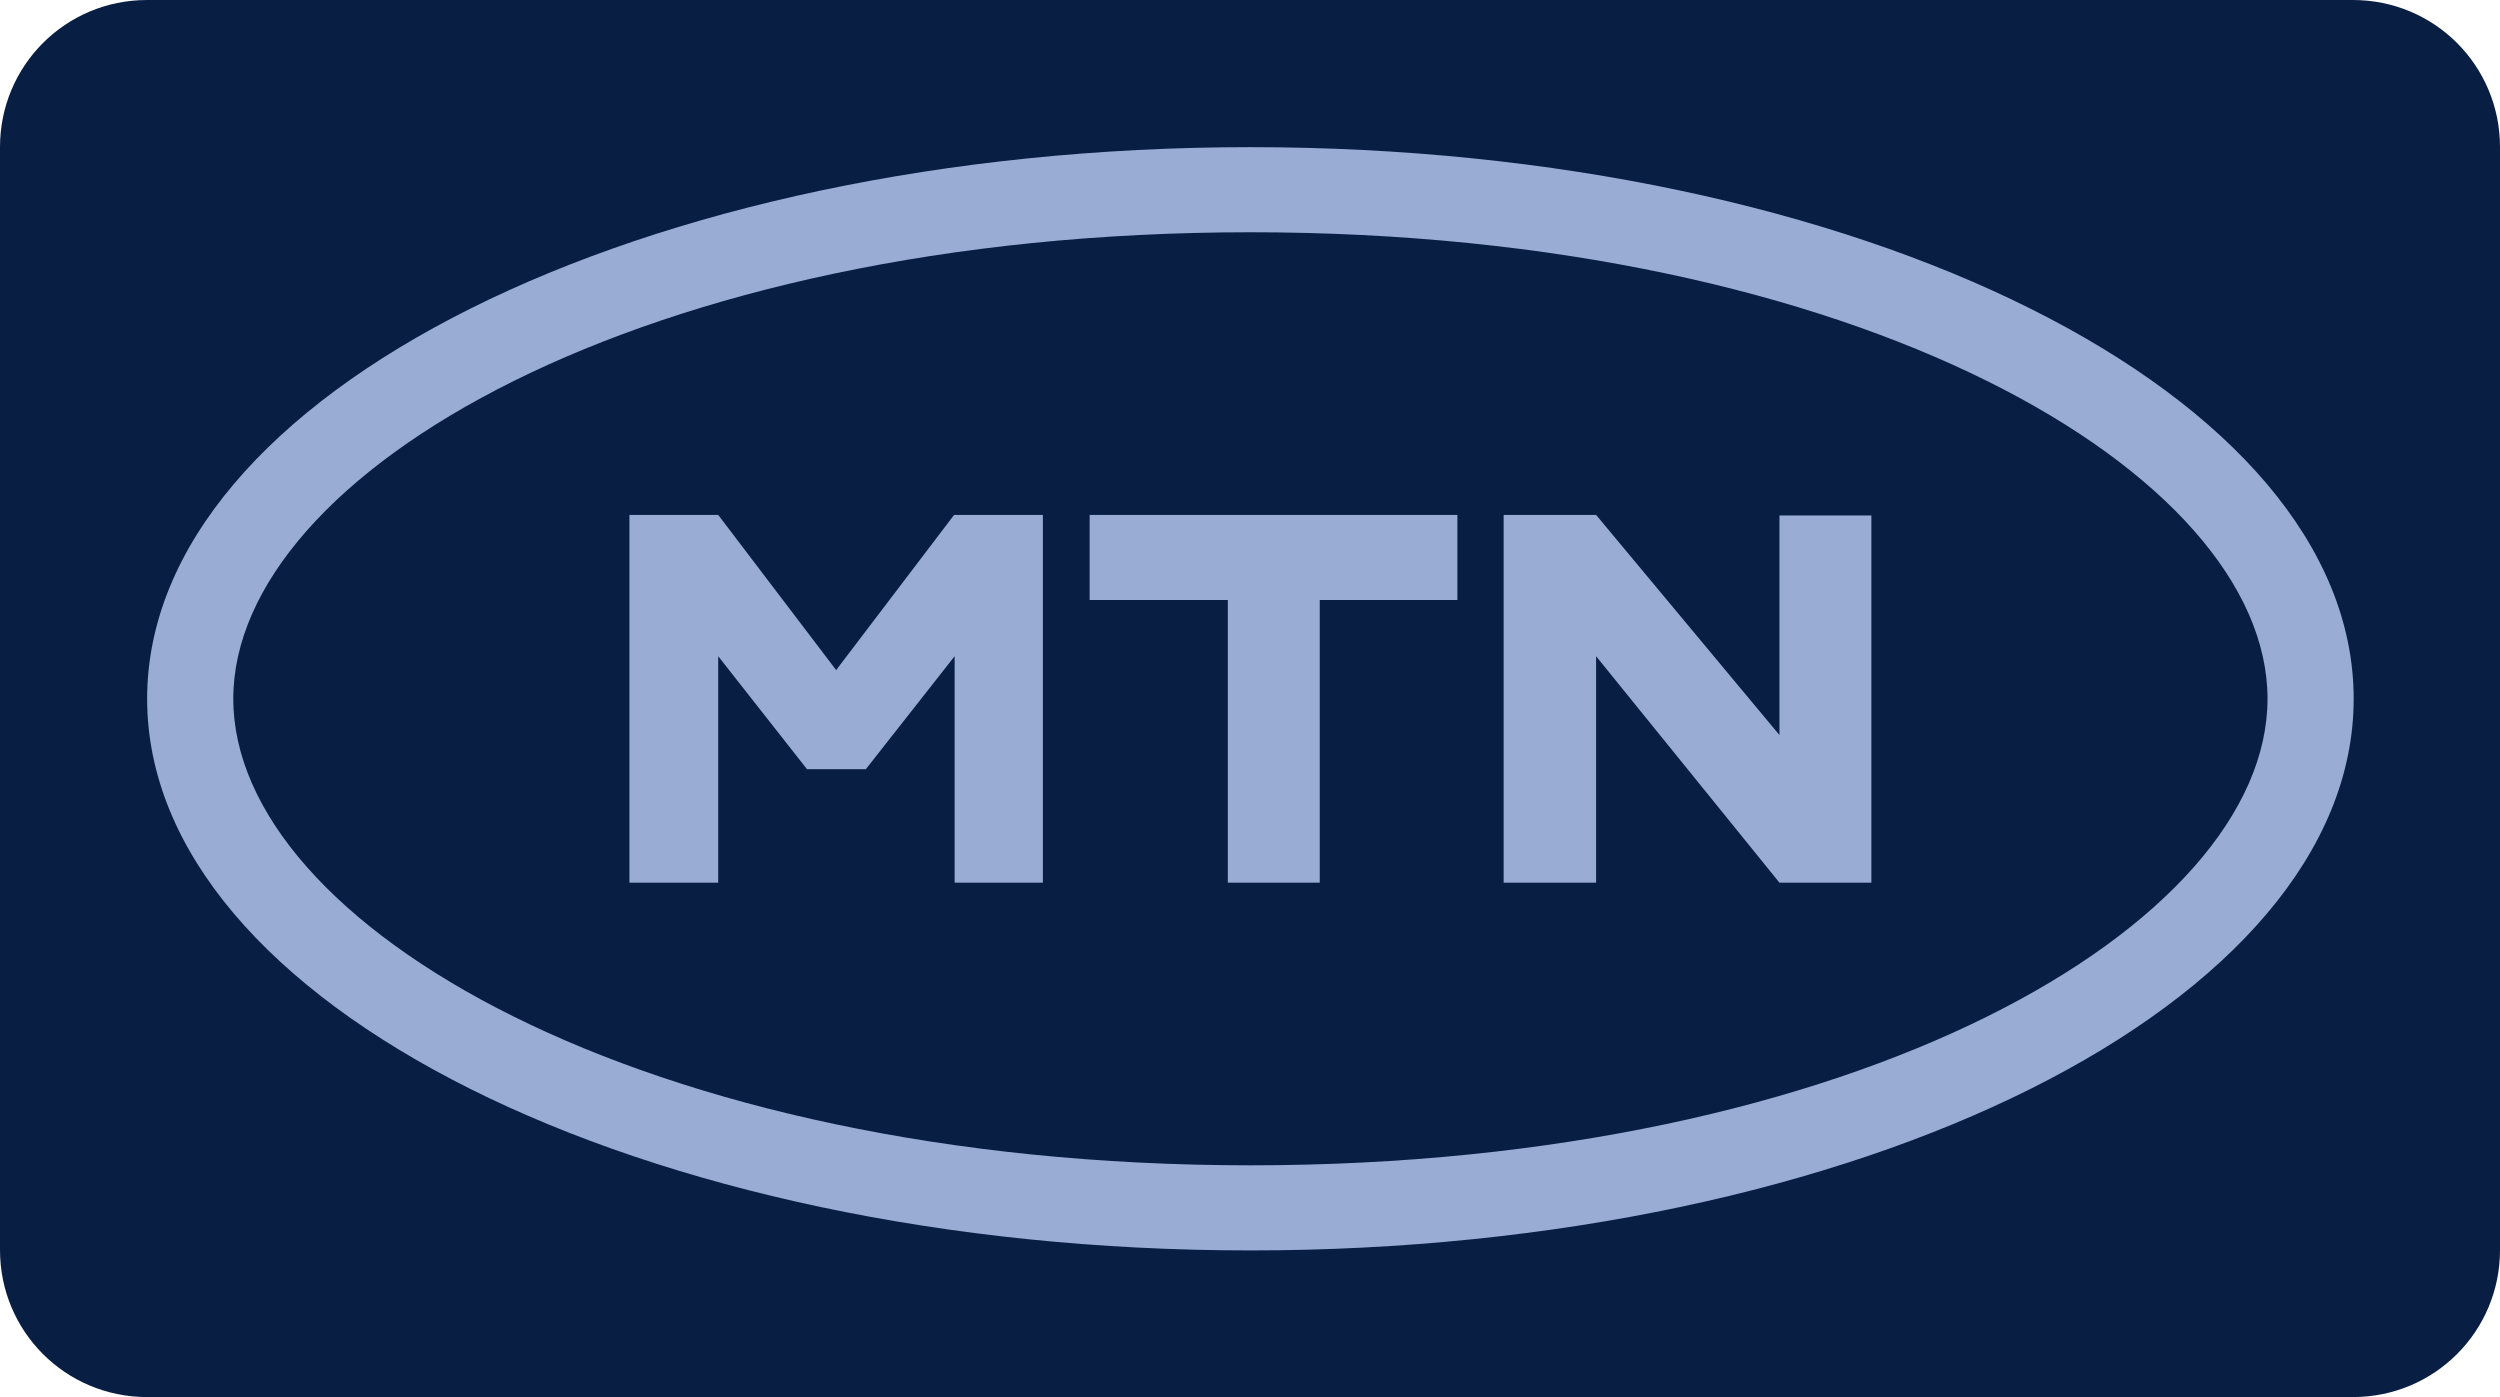
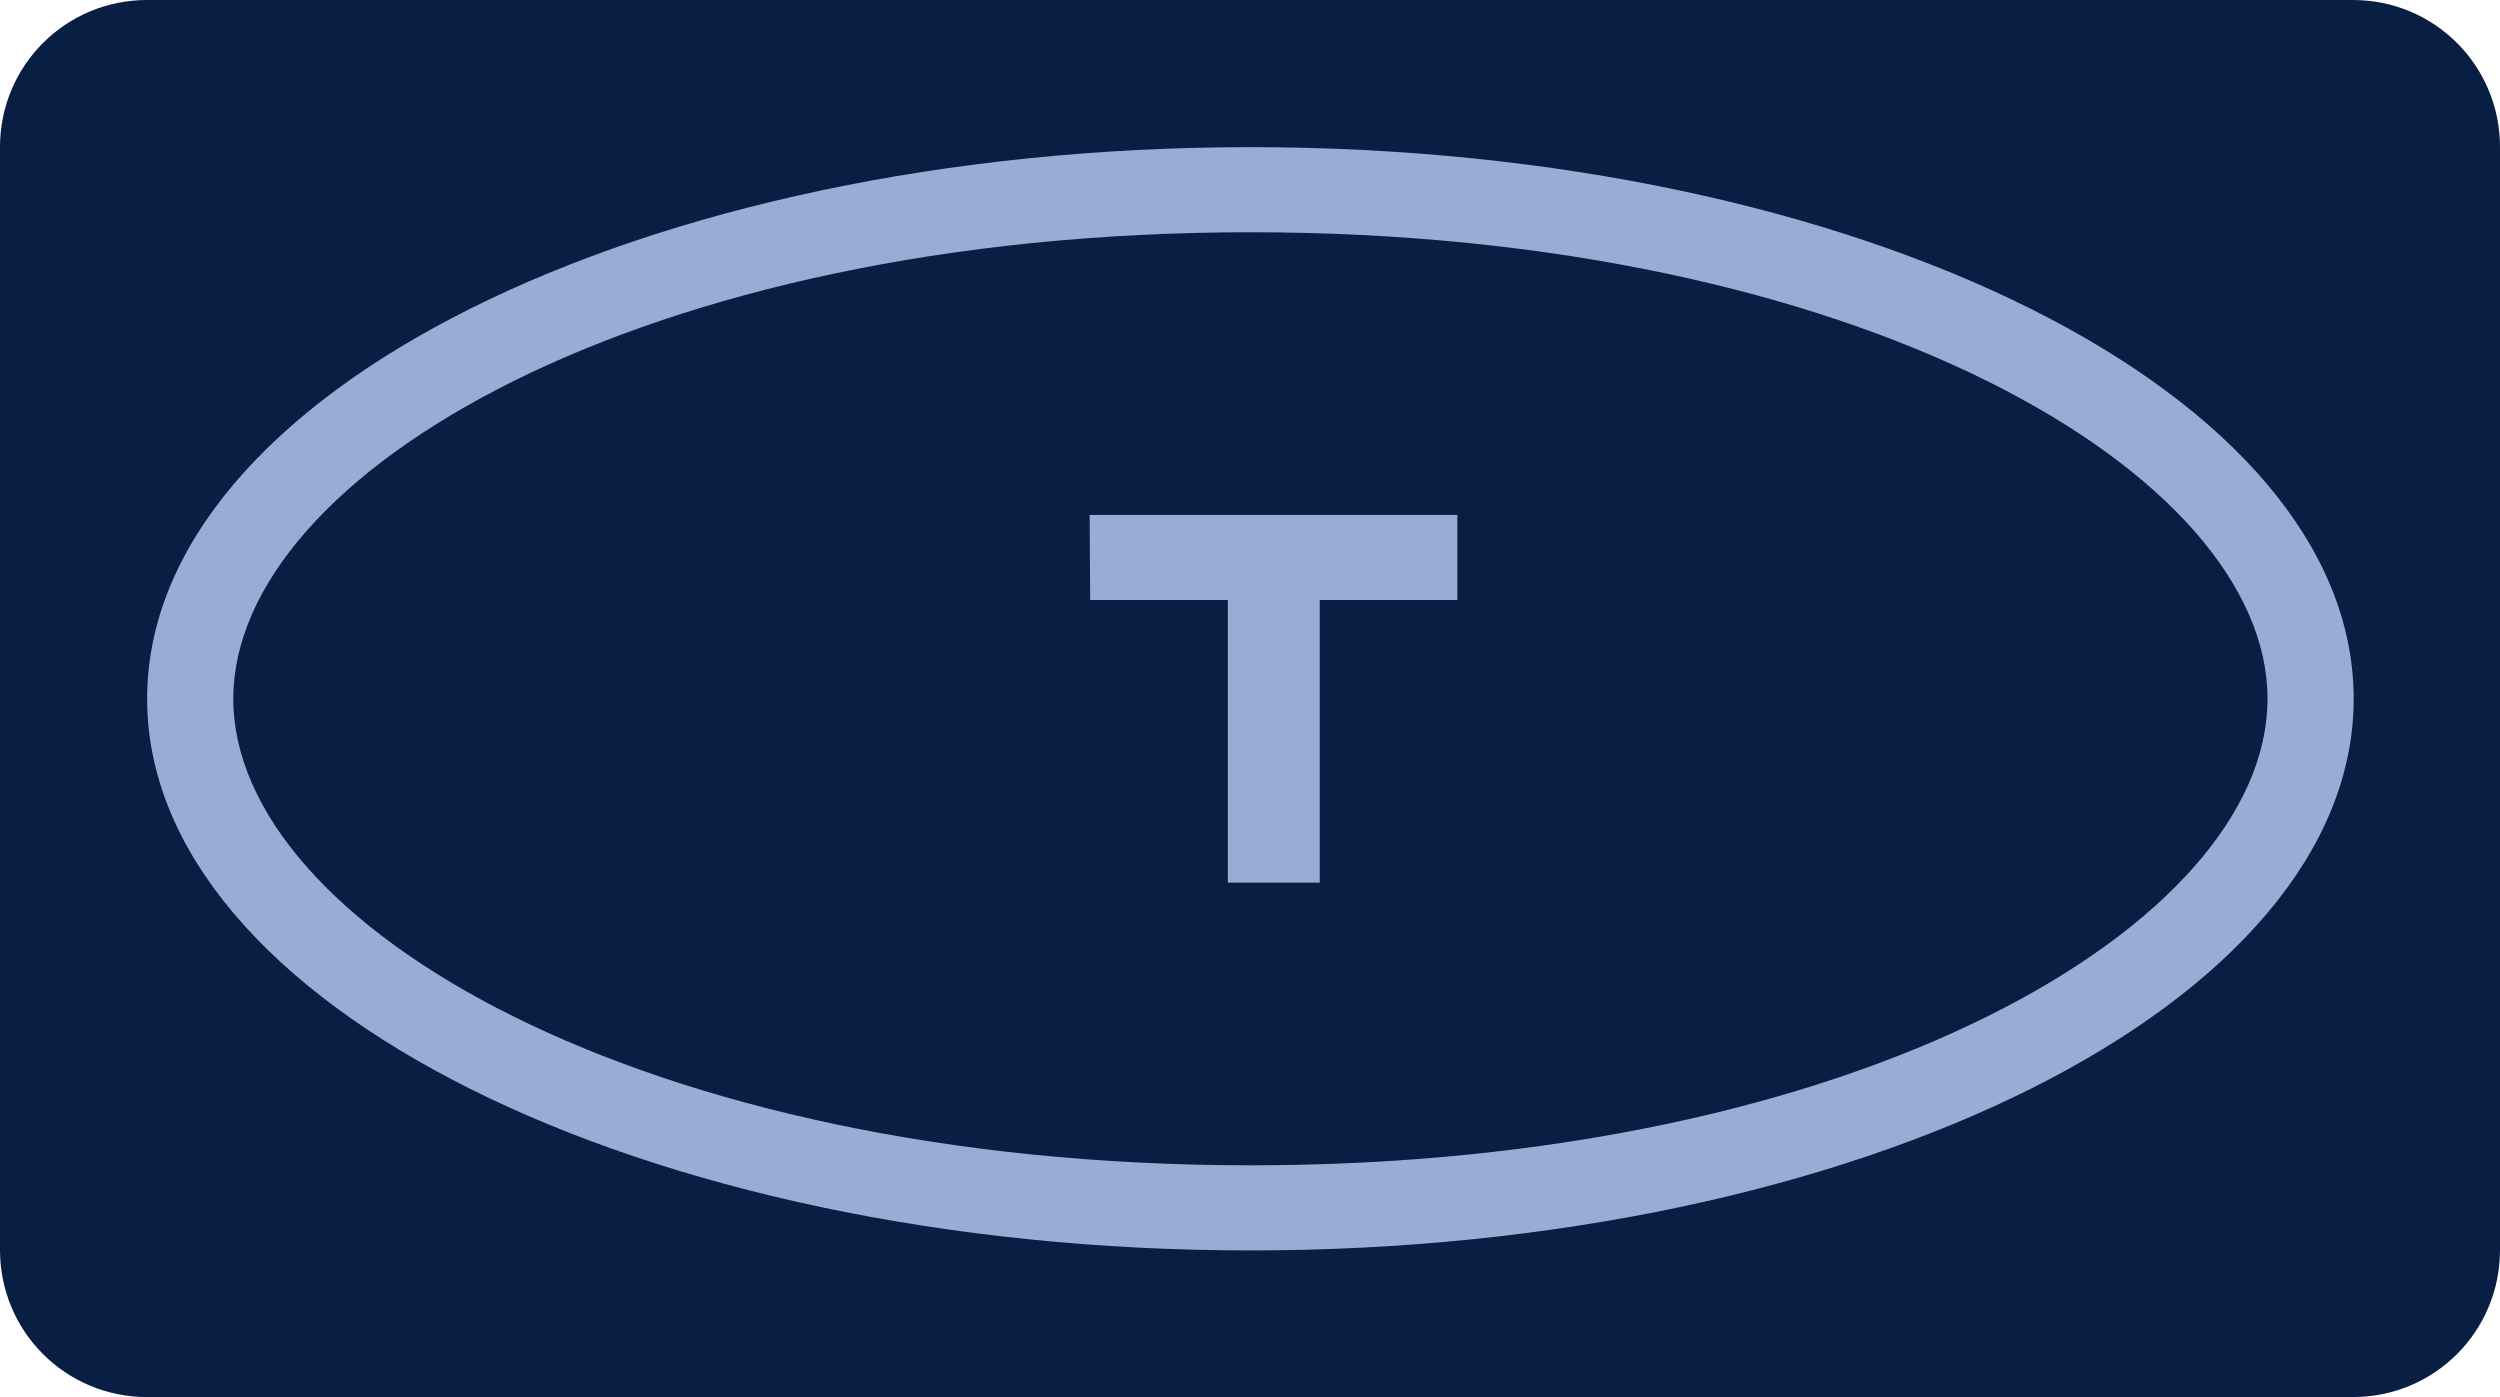
<svg xmlns="http://www.w3.org/2000/svg" id="svg8" version="1.1" viewBox="0 0 68 38" height="38" width="68">
  <defs id="defs2">
    <clipPath id="a" transform="translate(-0)">
      <rect width="174.271" height="174.274" fill="none" id="rect844" />
    </clipPath>
    <style id="style2"> .cls-1 { fill: #fff; } .cls-2 { fill-rule: evenodd; } </style>
  </defs>
  <g id="layer1">
    <g id="g866">
      <path id="rect833" style="fill:#091e43;fill-opacity:1;fill-rule:evenodd;stroke-width:0.997;stroke-linecap:square;paint-order:stroke fill markers" d="m 4,0 h 60 c 2.216,0 4,1.784 4,4 v 30 c 0,2.216 -1.784,4 -4,4 H 4 C 1.784,38 0,36.216 0,34 V 4 C 0,1.784 1.784,0 4,0 Z" />
      <g transform="matrix(1.429,0,0,1.429,-1.714,-3.857)" id="g17" style="fill:#99acd4;fill-opacity:1">
        <path id="path9" d="M 25,24.88 C 13.42,24.88 5.64,20.29 5.64,16 5.64,11.71 13.42,7.12 25,7.12 c 11.58,0 19.36,4.59 19.36,8.88 0,4.29 -7.78,8.88 -19.36,8.88 z M 25,5.5 C 13.4,5.5 4,10.2 4,16 4,21.8 13.4,26.5 25,26.5 36.6,26.5 46,21.8 46,16 46,10.2 36.6,5.5 25,5.5 Z" class="cls-2" style="fill:#99acd4;fill-opacity:1" />
-         <path id="path11" d="m 21.95,14.12 h 2.62 v 5.38 h 1.75 v -5.38 h 2.62 V 12.5 h -7 c 0,0 0,1.62 0,1.62 z" class="cls-2" style="fill:#99acd4;fill-opacity:1" />
-         <path id="path13" d="m 35.07,12.51 v 4.18 L 31.58,12.5 h -1.76 v 7 h 1.76 v -4.31 l 3.49,4.31 h 1.75 c 0,0 0,-6.99 0,-6.99 z" class="cls-2" style="fill:#99acd4;fill-opacity:1" />
-         <path id="path15" d="M 17.12,15.46 14.87,12.5 h -1.69 v 7 c 0,0 1.69,0 1.69,0 v -4.31 l 1.69,2.15 h 1.12 l 1.69,-2.15 v 4.31 h 1.68 c 0,0 0,-7 0,-7 h -1.69 l -2.25,2.96 z" class="cls-2" style="fill:#99acd4;fill-opacity:1" />
+         <path id="path11" d="m 21.95,14.12 h 2.62 v 5.38 h 1.75 v -5.38 h 2.62 V 12.5 h -7 z" class="cls-2" style="fill:#99acd4;fill-opacity:1" />
      </g>
    </g>
  </g>
</svg>